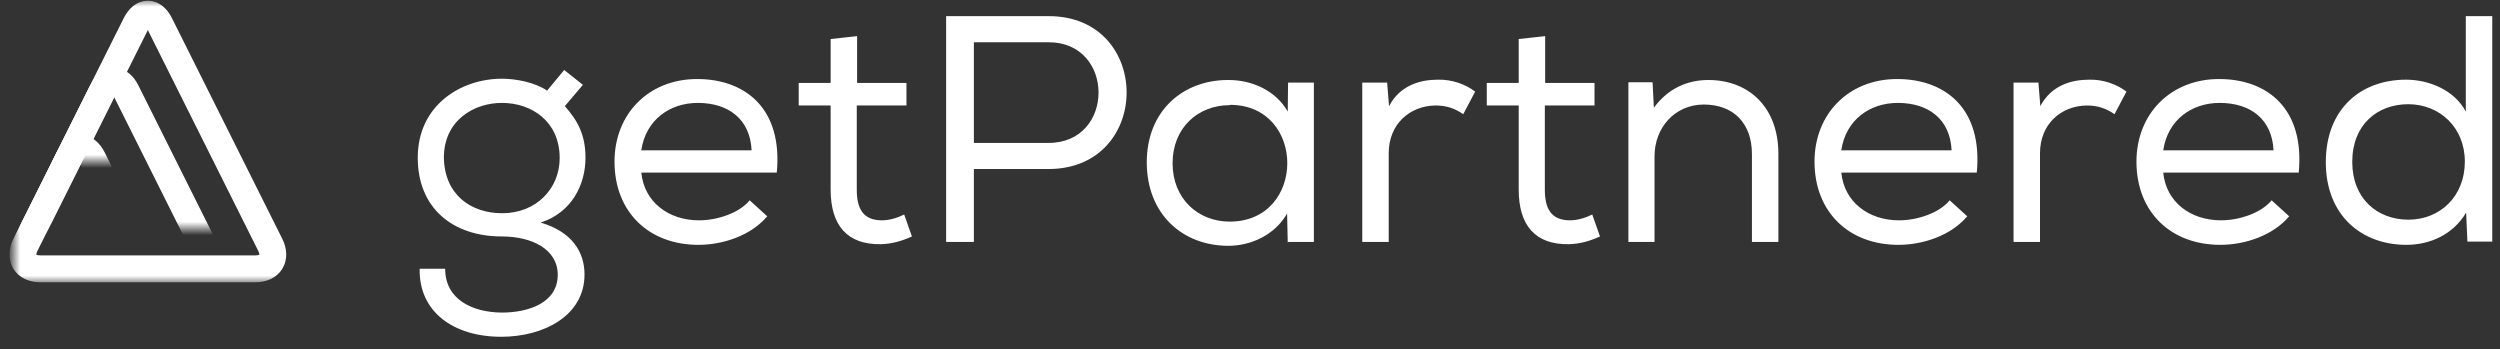
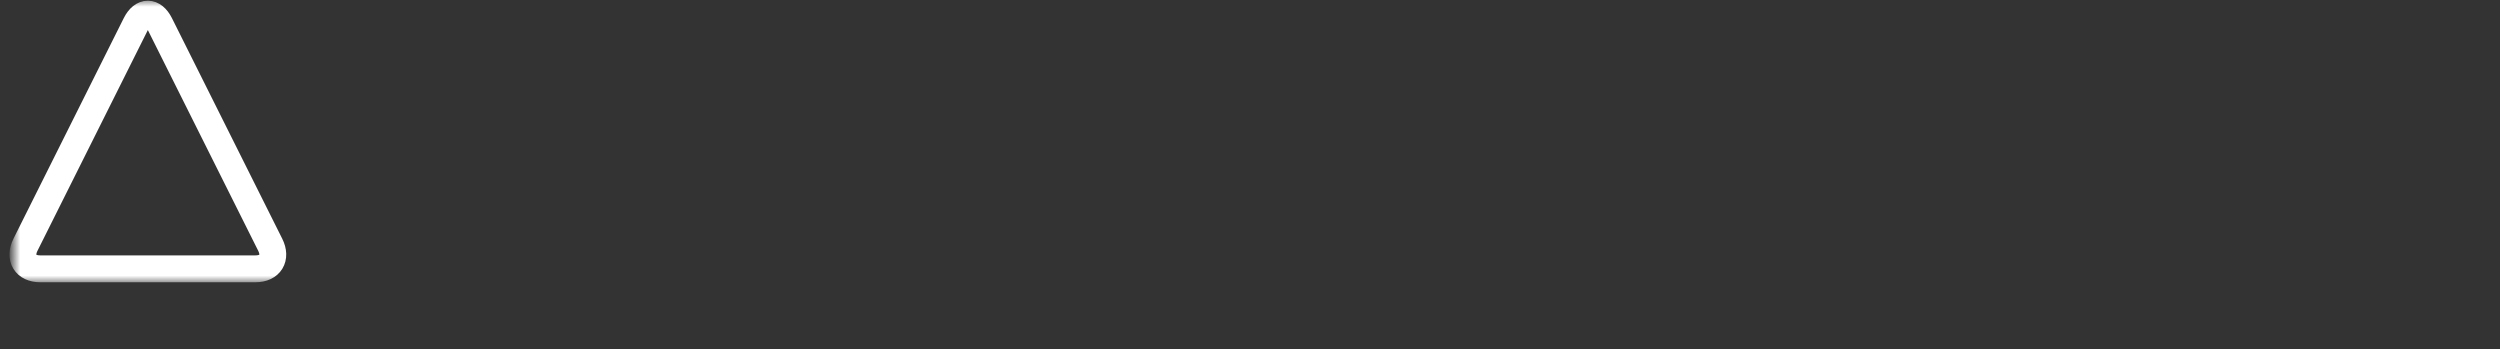
<svg xmlns="http://www.w3.org/2000/svg" xmlns:xlink="http://www.w3.org/1999/xlink" width="186px" height="26px" viewBox="0 0 186 26" version="1.1">
  <rect x="0" y="0" width="186" height="26" fill="#333333" stroke="none" />
  <defs>
    <path d="M9.104,1.792 C9.599,0.803 10.404,0.809 10.896,1.792 L19.104,18.208 C19.599,19.197 19.102,20 18.009,20 L1.991,20 C0.891,20 0.404,19.191 0.896,18.208 L9.104,1.792 Z" id="path-1" />
    <mask id="mask-2" maskContentUnits="userSpaceOnUse" maskUnits="objectBoundingBox" x="-1" y="-1" width="22" height="22">
      <rect x="-1" y="-1" width="22" height="22" fill="white" />
      <use xlink:href="#path-1" fill="black" />
    </mask>
-     <path d="M6.603,6.794 C7.098,5.803 7.903,5.806 8.397,6.794 L14.103,18.206 C14.598,19.197 14.107,20 13.008,20 L1.992,20 C0.892,20 0.403,19.194 0.897,18.206 L6.603,6.794 Z" id="path-3" />
    <mask id="mask-4" maskContentUnits="userSpaceOnUse" maskUnits="objectBoundingBox" x="-1" y="-1" width="17" height="17">
-       <rect x="-1" y="4" width="17" height="17" fill="white" />
      <use xlink:href="#path-3" fill="black" />
    </mask>
-     <path d="M4.106,11.788 C4.6,10.8 5.401,10.801 5.894,11.788 L9.106,18.212 C9.6,19.2 9.113,20 8,20 L2,20 C0.895,20 0.401,19.199 0.894,18.212 L4.106,11.788 Z" id="path-5" />
    <mask id="mask-6" maskContentUnits="userSpaceOnUse" maskUnits="objectBoundingBox" x="-1" y="-1" width="12" height="12">
-       <rect x="-1" y="9" width="12" height="12" fill="white" />
      <use xlink:href="#path-5" fill="black" />
    </mask>
  </defs>
  <g id="Page-1" stroke="none" stroke-width="1" fill="none" fill-rule="evenodd">
    <g id="Artboard-3" transform="translate(-48, -114)">
      <g id="logo-white" transform="translate(49, 114)">
-         <path d="M32.12,19.992 C32.12,22.296 34.16,23.232 36.32,23.256 C38.36,23.256 40.496,22.512 40.496,20.448 C40.496,18.528 38.552,17.592 36.344,17.592 C32.624,17.592 30.08,15.432 30.08,11.736 C30.08,7.824 33.296,5.856 36.344,5.856 C37.424,5.856 38.84,6.144 39.704,6.744 L40.976,5.208 L42.368,6.312 L41.024,7.896 C41.96,8.952 42.56,10.008 42.56,11.736 C42.56,13.752 41.528,15.816 39.224,16.56 C41.528,17.232 42.488,18.72 42.488,20.424 C42.488,23.496 39.44,25.056 36.296,25.056 C32.72,25.056 30.152,23.184 30.224,19.992 L32.12,19.992 Z M32.024,11.736 C32.072,14.448 33.992,15.864 36.368,15.864 C38.888,15.864 40.64,14.04 40.64,11.76 C40.64,9.048 38.576,7.656 36.344,7.656 C34.232,7.656 32.024,8.976 32.024,11.736 Z M56.096,16.104 L56.072,16.104 C54.872,17.52 52.808,18.216 50.96,18.216 C47.288,18.216 44.72,15.792 44.72,12.024 C44.72,8.448 47.288,5.88 50.864,5.88 C54.488,5.88 57.248,8.112 56.792,12.84 L46.712,12.84 C46.928,15.024 48.728,16.392 51.008,16.392 C52.352,16.392 53.984,15.864 54.776,14.904 L56.096,16.104 Z M54.919,11.184 C54.813,8.895 53.232,7.656 50.912,7.656 C48.848,7.656 47.048,8.904 46.712,11.184 L54.919,11.184 L54.919,11.184 Z M62.768,2.688 L60.8,2.904 L60.8,6.168 L58.424,6.168 L58.424,7.848 L60.8,7.848 L60.8,14.112 C60.8,16.728 62,18.216 64.544,18.168 C65.336,18.144 66.056,17.952 66.848,17.592 L66.272,15.96 C65.744,16.224 65.144,16.392 64.616,16.392 C63.2,16.392 62.744,15.504 62.744,14.112 L62.744,7.848 L66.44,7.848 L66.44,6.168 L62.768,6.168 L62.768,2.688 Z M71.456,12.576 L71.456,18 L69.392,18 L69.392,1.2 L77.024,1.2 C84.752,1.2 84.752,12.552 77.024,12.576 L71.456,12.576 Z M77.024,10.632 C81.968,10.632 81.968,3.144 77.024,3.144 L71.456,3.144 L71.456,10.632 L77.024,10.632 Z M94.856,18 L94.808,18.048 L94.76,15.888 C93.824,17.52 92.024,18.288 90.392,18.288 C86.984,18.288 84.32,15.936 84.32,12.072 C84.32,8.232 87.032,5.928 90.416,5.952 C92.192,5.952 93.944,6.768 94.808,8.304 L94.832,6.144 L96.752,6.144 L96.752,18 L94.856,18 Z M90.512,7.8 L90.488,7.824 C88.136,7.824 86.24,9.504 86.24,12.144 C86.24,14.784 88.136,16.488 90.488,16.488 C96.2,16.488 96.2,7.8 90.512,7.8 Z M102.176,6.144 L100.352,6.144 L100.352,18 L102.32,18 L102.32,11.4 C102.32,9.216 103.904,7.872 105.8,7.848 C106.616,7.848 107.24,8.064 107.864,8.496 L108.752,6.816 C108.032,6.264 107.024,5.904 105.992,5.928 C104.624,5.928 103.16,6.36 102.344,7.896 L102.2,6.12 L102.176,6.144 Z M113.96,2.688 L111.992,2.904 L111.992,6.168 L109.616,6.168 L109.616,7.848 L111.992,7.848 L111.992,14.112 C111.992,16.728 113.192,18.216 115.736,18.168 C116.528,18.144 117.248,17.952 118.04,17.592 L117.464,15.96 C116.936,16.224 116.336,16.392 115.808,16.392 C114.392,16.392 113.936,15.504 113.936,14.112 L113.936,7.848 L117.632,7.848 L117.632,6.168 L113.96,6.168 L113.96,2.688 Z M120.152,6.12 L120.152,18 L122.096,18 L122.096,11.64 C122.096,9.504 123.584,7.8 125.744,7.776 C128,7.776 129.344,9.192 129.344,11.472 L129.344,18 L131.312,18 L131.312,11.448 C131.312,7.968 129.104,5.952 126.104,5.952 C124.52,5.952 123.08,6.6 122.048,8.016 L121.952,6.12 L120.152,6.12 Z M145.376,16.104 L145.352,16.104 C144.152,17.52 142.088,18.216 140.24,18.216 C136.568,18.216 134,15.792 134,12.024 C134,8.448 136.568,5.88 140.144,5.88 C143.768,5.88 146.528,8.112 146.072,12.84 L135.992,12.84 C136.208,15.024 138.008,16.392 140.288,16.392 C141.632,16.392 143.264,15.864 144.056,14.904 L145.376,16.104 Z M144.199,11.184 C144.093,8.895 142.512,7.656 140.192,7.656 C138.128,7.656 136.328,8.904 135.992,11.184 L144.199,11.184 L144.199,11.184 Z M150.632,6.144 L148.808,6.144 L148.808,18 L150.776,18 L150.776,11.4 C150.776,9.216 152.36,7.872 154.256,7.848 C155.072,7.848 155.696,8.064 156.32,8.496 L157.208,6.816 C156.488,6.264 155.48,5.904 154.448,5.928 C153.08,5.928 151.616,6.36 150.8,7.896 L150.656,6.12 L150.632,6.144 Z M169.328,16.104 L169.304,16.104 C168.104,17.52 166.04,18.216 164.192,18.216 C160.52,18.216 157.952,15.792 157.952,12.024 C157.952,8.448 160.52,5.88 164.096,5.88 C167.72,5.88 170.48,8.112 170.024,12.84 L159.944,12.84 C160.16,15.024 161.96,16.392 164.24,16.392 C165.584,16.392 167.216,15.864 168.008,14.904 L169.328,16.104 Z M168.151,11.184 C168.045,8.895 166.464,7.656 164.144,7.656 C162.08,7.656 160.28,8.904 159.944,11.184 L168.151,11.184 L168.151,11.184 Z M184.4,1.2 L184.424,1.176 L184.424,17.976 L182.576,17.976 L182.48,15.816 C181.52,17.448 179.792,18.216 178.04,18.216 C174.656,18.216 172.04,15.984 172.04,12.072 C172.04,8.088 174.656,5.928 178.016,5.928 C179.696,5.928 181.616,6.696 182.456,8.304 L182.456,1.2 L184.4,1.2 Z M178.16,7.752 L178.184,7.752 C175.88,7.752 174.008,9.264 174.008,12.048 C174.008,14.784 175.88,16.344 178.184,16.344 C180.536,16.344 182.384,14.616 182.384,12.024 C182.384,9.48 180.512,7.752 178.16,7.752 Z" id="getPartnered" fill="#FFFFFF" />
        <g id="Group-11" stroke="#FFFFFF" stroke-width="2">
          <use id="Triangle-2" mask="url(#mask-2)" xlink:href="#path-1" />
          <use id="Triangle-2" mask="url(#mask-4)" xlink:href="#path-3" />
          <use id="Triangle-2" mask="url(#mask-6)" xlink:href="#path-5" />
        </g>
      </g>
    </g>
  </g>
</svg>